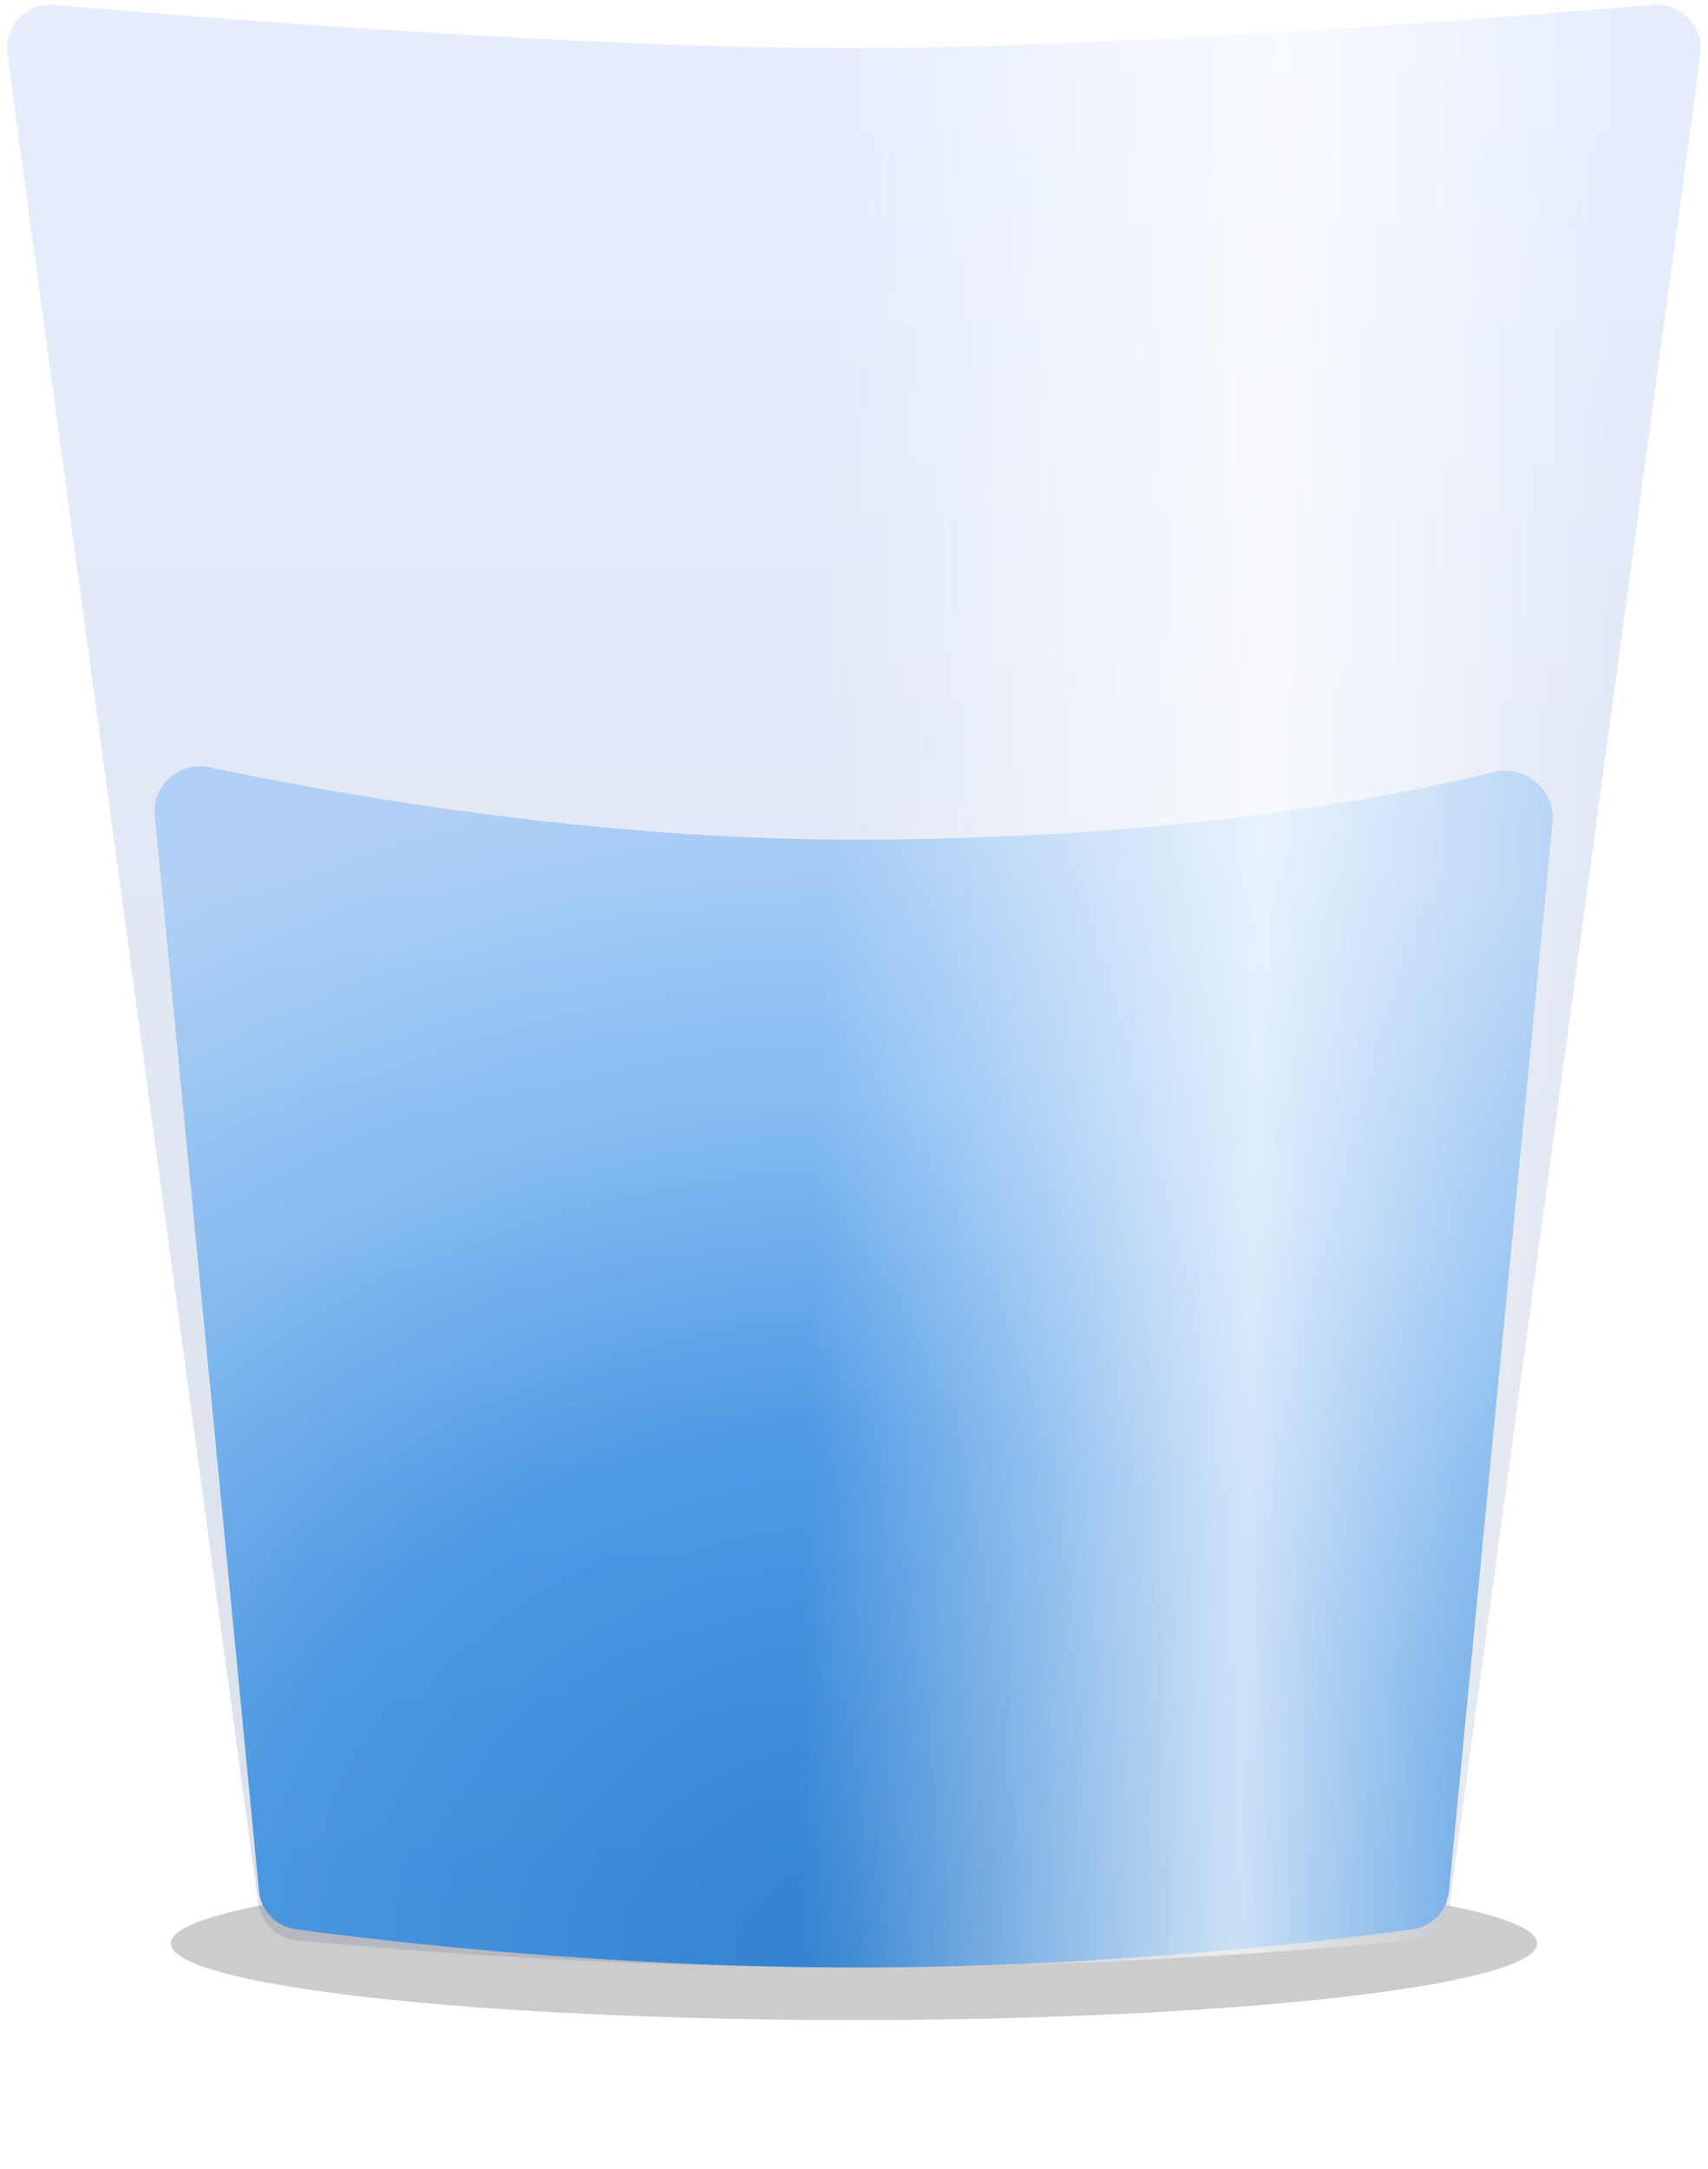
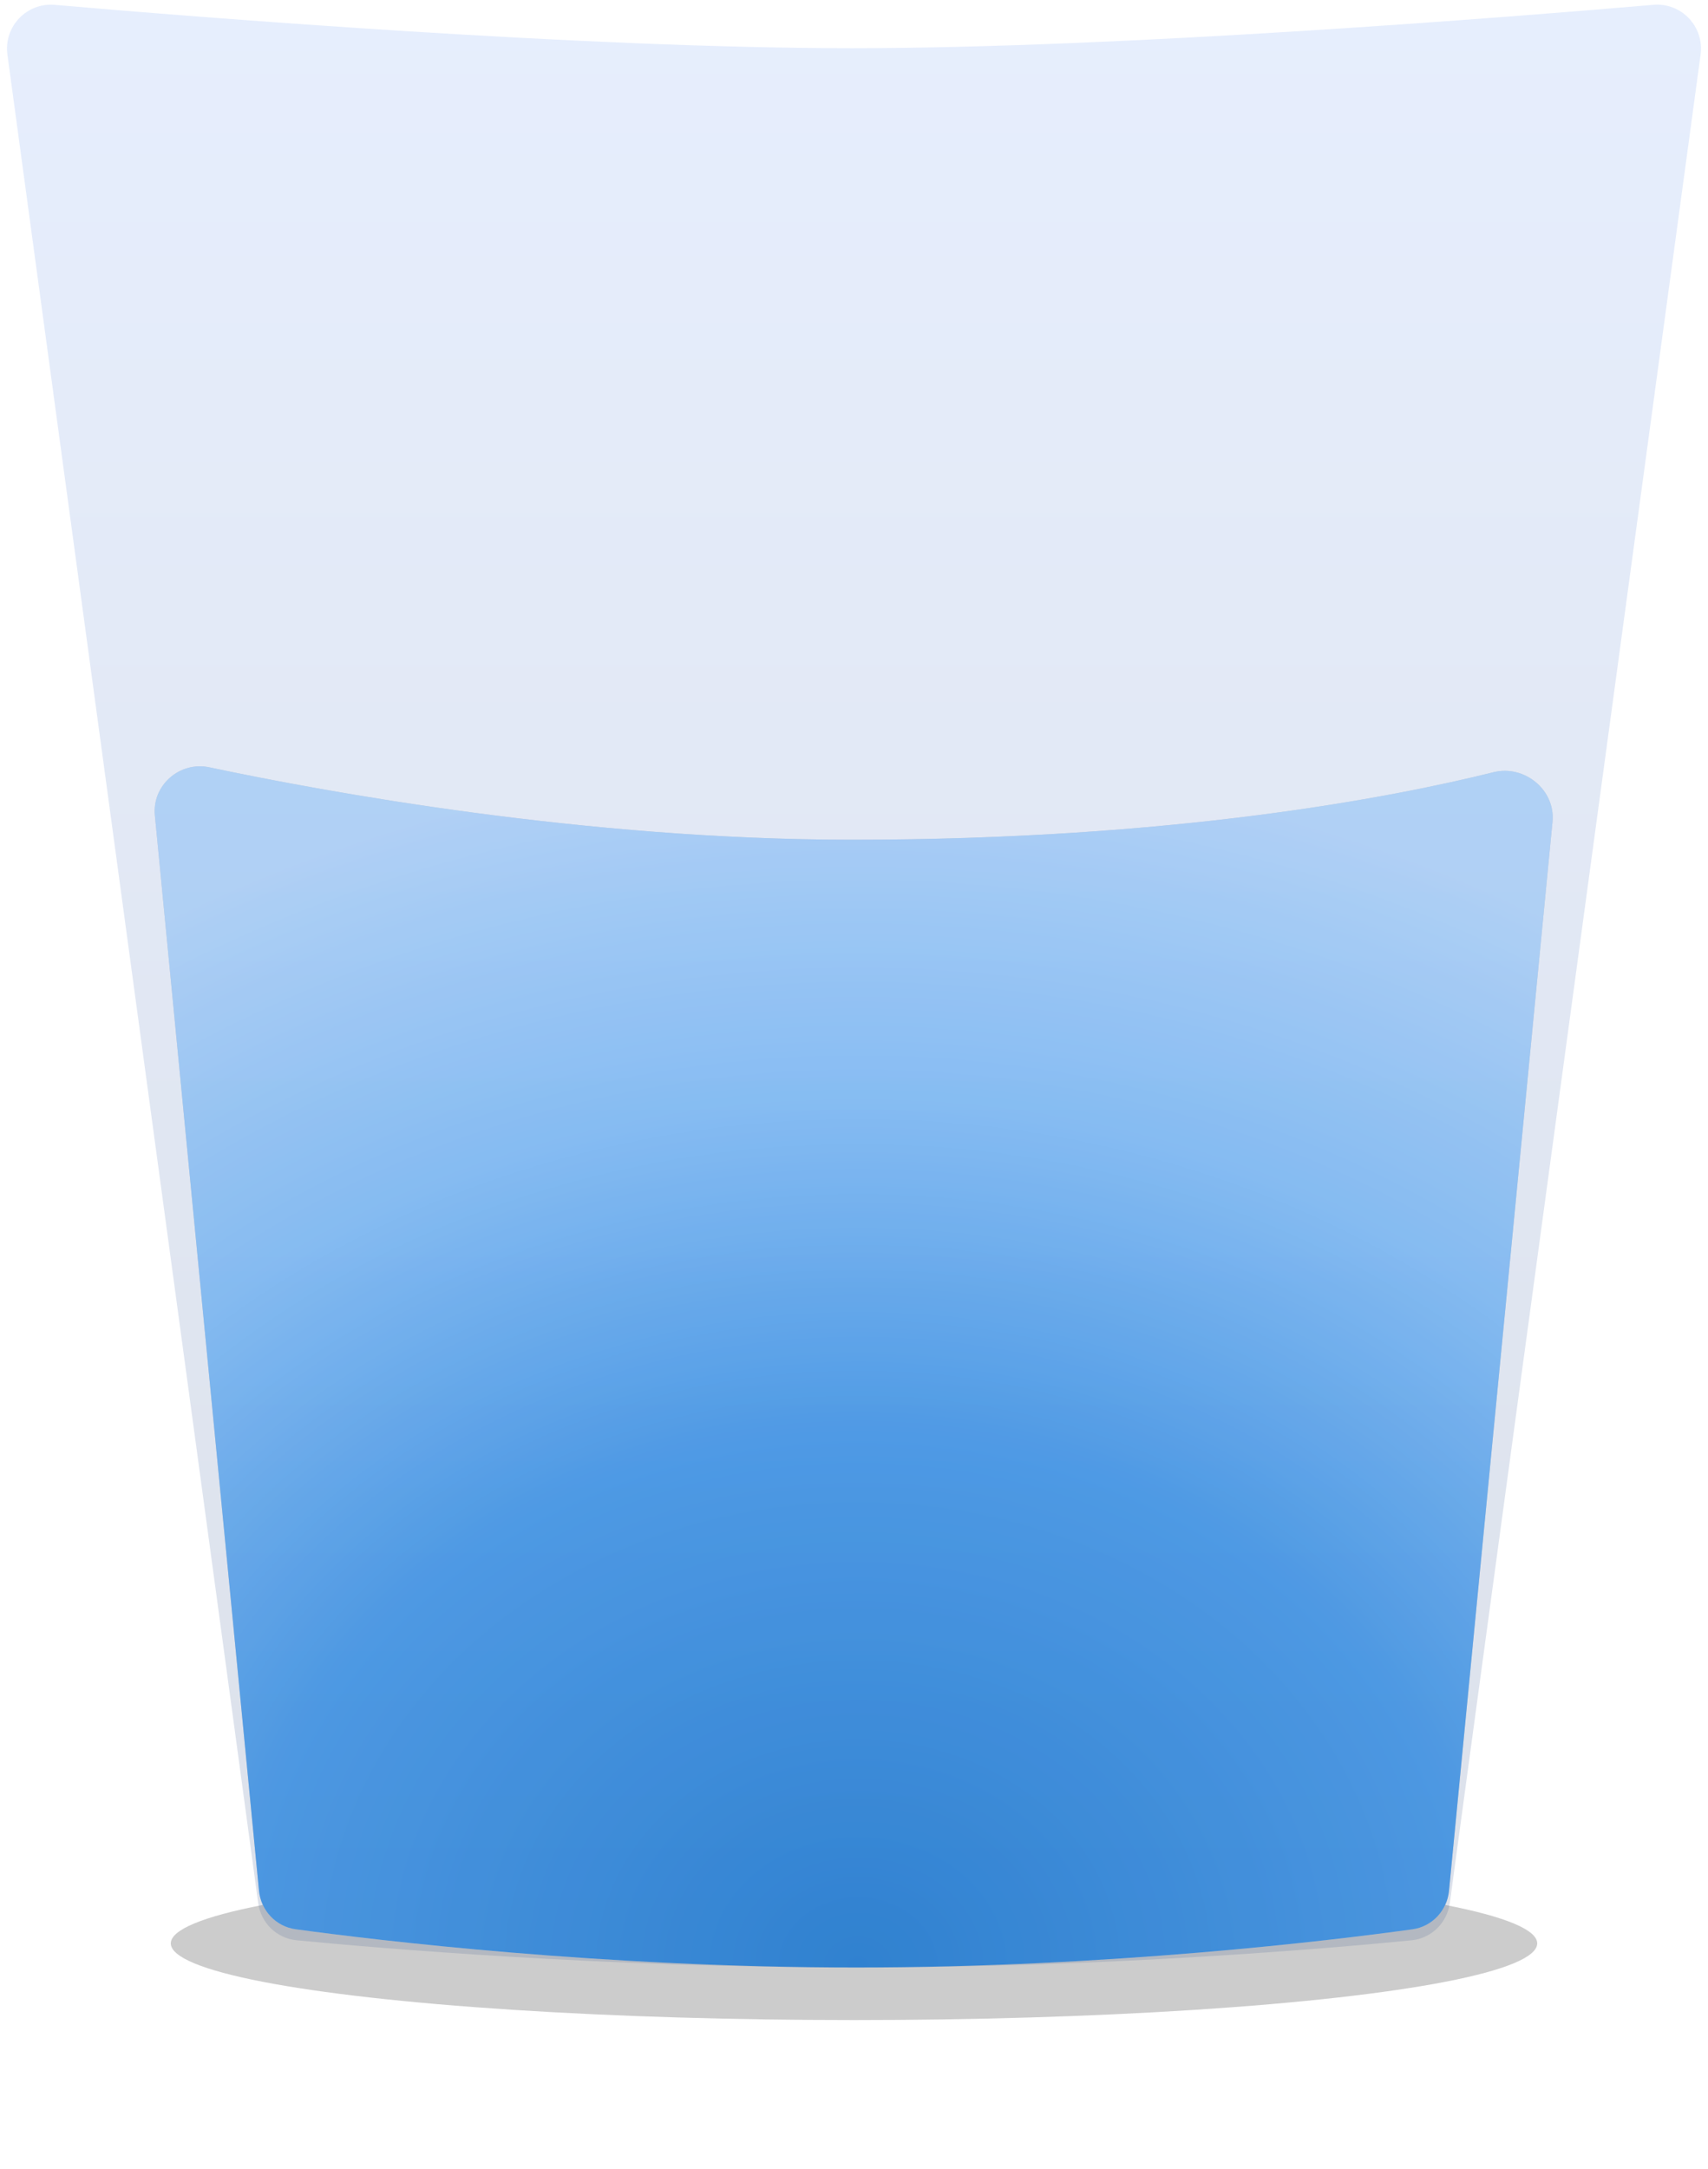
<svg xmlns="http://www.w3.org/2000/svg" width="390" height="495" viewBox="0 0 390 495" fill="none">
  <g filter="url(#filter0_f_385_424)">
    <ellipse cx="195" cy="443.5" rx="156" ry="17.5" fill="black" fill-opacity="0.2" />
  </g>
  <path d="M195.5 449C253.286 449 303.872 442.859 322.501 440.291C327.01 439.669 330.424 436.02 330.863 431.489L354.494 187.541C355.198 180.281 348.092 174.471 341.014 176.232C317.825 182.004 268.102 191.635 194.5 191.635C133.468 191.635 73.915 180.643 47.795 175.108C41.041 173.676 34.699 179.213 35.364 186.085L59.135 431.469C59.575 436.009 62.999 439.663 67.519 440.278C86.334 442.839 137.619 449 195.5 449Z" fill="#D9D9D9" />
  <path d="M195.5 449C253.286 449 303.872 442.859 322.501 440.291C327.01 439.669 330.424 436.02 330.863 431.489L354.494 187.541C355.198 180.281 348.092 174.471 341.014 176.232C317.825 182.004 268.102 191.635 194.5 191.635C133.468 191.635 73.915 180.643 47.795 175.108C41.041 173.676 34.699 179.213 35.364 186.085L59.135 431.469C59.575 436.009 62.999 439.663 67.519 440.278C86.334 442.839 137.619 449 195.5 449Z" fill="url(#paint0_radial_385_424)" />
  <g filter="url(#filter1_b_385_424)">
    <path d="M1.693 12.469C0.827 6.093 6.071 0.555 12.482 1.109C44.826 3.901 133.104 11 194.5 11C255.964 11 345.015 3.885 377.524 1.1C383.933 0.55 389.174 6.086 388.309 12.459L331.047 434.289C330.431 438.824 326.844 442.353 322.289 442.8C303.595 444.637 253.132 449 195.5 449C137.765 449 86.597 444.621 67.723 442.79C63.161 442.348 59.568 438.816 58.951 434.275L1.693 12.469Z" fill="url(#paint1_linear_385_424)" fill-opacity="0.2" />
-     <path d="M1.693 12.469C0.827 6.093 6.071 0.555 12.482 1.109C44.826 3.901 133.104 11 194.5 11C255.964 11 345.015 3.885 377.524 1.1C383.933 0.55 389.174 6.086 388.309 12.459L331.047 434.289C330.431 438.824 326.844 442.353 322.289 442.8C303.595 444.637 253.132 449 195.5 449C137.765 449 86.597 444.621 67.723 442.79C63.161 442.348 59.568 438.816 58.951 434.275L1.693 12.469Z" fill="url(#paint2_linear_385_424)" />
  </g>
  <defs>
    <filter id="filter0_f_385_424" x="5" y="392" width="380" height="103" filterUnits="userSpaceOnUse" color-interpolation-filters="sRGB">
      <feFlood flood-opacity="0" result="BackgroundImageFix" />
      <feBlend mode="normal" in="SourceGraphic" in2="BackgroundImageFix" result="shape" />
      <feGaussianBlur stdDeviation="17" result="effect1_foregroundBlur_385_424" />
    </filter>
    <filter id="filter1_b_385_424" x="-42.401" y="-42.938" width="474.804" height="535.938" filterUnits="userSpaceOnUse" color-interpolation-filters="sRGB">
      <feFlood flood-opacity="0" result="BackgroundImageFix" />
      <feGaussianBlur in="BackgroundImageFix" stdDeviation="22" />
      <feComposite in2="SourceAlpha" operator="in" result="effect1_backgroundBlur_385_424" />
      <feBlend mode="normal" in="SourceGraphic" in2="effect1_backgroundBlur_385_424" result="shape" />
    </filter>
    <radialGradient id="paint0_radial_385_424" cx="0" cy="0" r="1" gradientUnits="userSpaceOnUse" gradientTransform="translate(195.92 449) rotate(-90) scale(277 322)">
      <stop stop-color="#2887DE" />
      <stop offset="0.44" stop-color="#4BA2F2" />
      <stop offset="0.71" stop-color="#8DC9FF" />
      <stop offset="1" stop-color="#C1E1FF" />
    </radialGradient>
    <linearGradient id="paint1_linear_385_424" x1="195" y1="-2.00836e-08" x2="195" y2="459" gradientUnits="userSpaceOnUse">
      <stop stop-color="#83AAF5" />
      <stop offset="1" stop-color="#4E6693" />
    </linearGradient>
    <linearGradient id="paint2_linear_385_424" x1="456" y1="157" x2="101.5" y2="148" gradientUnits="userSpaceOnUse">
      <stop offset="0.251" stop-color="white" stop-opacity="0" />
      <stop offset="0.469" stop-color="white" stop-opacity="0.73" />
      <stop offset="0.752" stop-color="white" stop-opacity="0" />
    </linearGradient>
  </defs>
</svg>